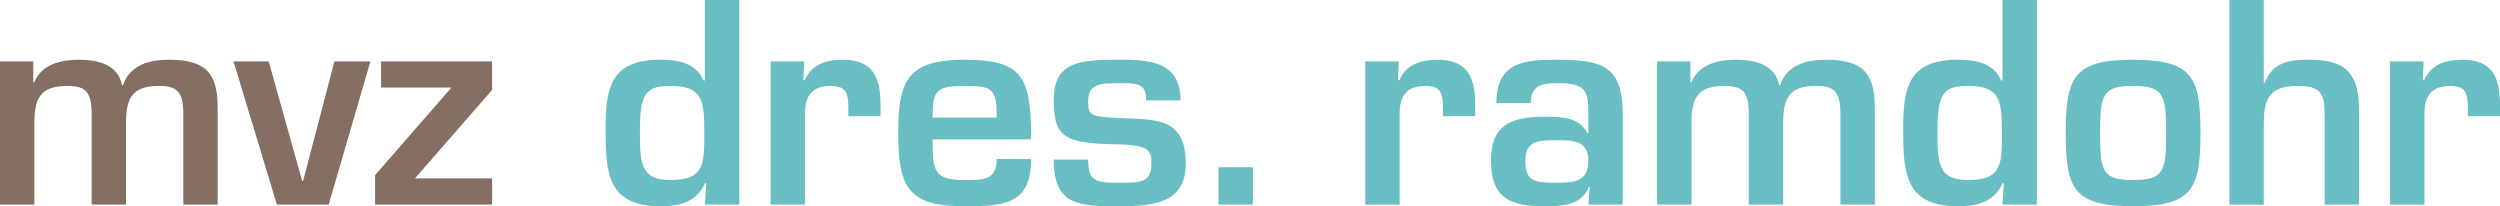
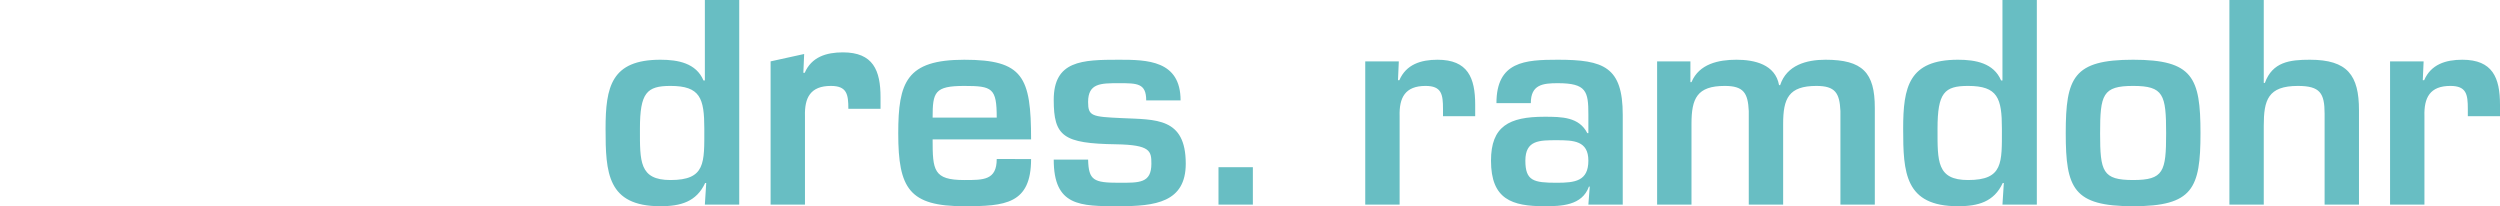
<svg xmlns="http://www.w3.org/2000/svg" version="1.1" id="Ebene_1" x="0px" y="0px" width="480px" height="39.596px" viewBox="0 0 480 39.596" enable-background="new 0 0 480 39.596" xml:space="preserve">
  <g>
-     <path fill="#68BEC3" d="M128.733,16.497c5.708,0,6.495,2.357,6.495,8.223c0,6.547,0.262,9.847-6.495,9.847   c-6.023,0-5.866-3.615-5.866-9.847C122.868,17.807,124.178,16.497,128.733,16.497L128.733,16.497z M135.333,39.28h6.599V0h-6.599   V15.45h-0.263c-1.414-3.353-4.923-3.981-8.274-3.981c-9.427,0-10.527,5.185-10.527,13.251c0,8.432,0.314,14.874,10.527,14.874   c3.875,0,6.913-0.839,8.589-4.452h0.21L135.333,39.28L135.333,39.28z M147.955,11.784V39.28h6.599V22.311   c-0.104-3.562,1.048-5.814,4.976-5.814c3.09,0,3.353,1.625,3.353,4.399v1.415h6.18v-2.2c0-5.185-1.415-8.642-7.228-8.642   c-3.195,0-6.023,0.89-7.332,3.929h-0.262l0.157-3.615L147.955,11.784L147.955,11.784z M191.371,30.534   c0,4.085-2.566,4.033-6.233,4.033c-5.917,0-6.075-1.886-6.075-7.804h18.906c0-11.994-1.518-15.292-12.832-15.292   c-11.104,0-12.674,4.295-12.674,14.141c0,10.632,2.148,13.983,12.674,13.983c7.857,0,12.832-0.419,12.832-9.061L191.371,30.534   L191.371,30.534z M179.063,22.574c0-4.872,0.366-6.076,6.075-6.076c5.395,0,6.233,0.418,6.233,6.076H179.063L179.063,22.574z    M226.671,19.272c0-7.698-6.443-7.803-11.837-7.803c-7.071,0-12.518,0.157-12.518,7.699c0,7.02,1.833,8.381,11.941,8.536   c6.652,0.106,6.809,1.311,6.809,3.72c0,3.771-2.305,3.667-6.232,3.667c-4.871,0-5.814-0.472-5.918-4.452h-6.6   c0,8.956,5.027,8.956,12.518,8.956c6.965,0,12.831-0.733,12.831-8.171c0-8.904-5.761-8.432-12.255-8.745   c-5.761-0.263-6.494-0.367-6.494-3.091c0-3.614,2.409-3.614,5.918-3.614s5.238,0,5.238,3.301h6.599V19.272z M240.549,32.104h-6.599   v7.176h6.599V32.104L240.549,32.104z M262.127,11.784V39.28h6.6V22.311c-0.106-3.562,1.048-5.814,4.977-5.814   c3.089,0,3.352,1.625,3.352,4.399v1.415h6.181v-2.2c0-5.185-1.415-8.642-7.23-8.642c-3.192,0-6.023,0.89-7.331,3.929h-0.263   l0.16-3.615L262.127,11.784L262.127,11.784z M298.893,26.92c3.247,0,6.073,0.104,6.073,3.928c0,3.929-2.564,4.243-6.073,4.243   c-4.451,0-6.023-0.367-6.023-4.243C292.87,26.92,295.539,26.92,298.893,26.92L298.893,26.92z M304.966,39.28h6.601V22.049   c0-9.217-3.667-10.58-12.466-10.58c-6.284,0-11.784,0.315-11.784,8.328h6.599c0-3.562,2.306-3.824,5.186-3.824   c5.499,0,5.865,1.572,5.865,6.024v3.562h-0.209c-1.571-3.091-4.869-3.143-8.222-3.143c-6.809,0-10.265,1.833-10.265,8.432   c0,7.438,4.033,8.747,10.265,8.747c3.192,0,7.229-0.104,8.538-3.771h0.157L304.966,39.28L304.966,39.28z M318.165,11.784V39.28   h6.601V23.777c0-4.87,1.048-7.28,6.39-7.28c3.614,0,4.451,1.362,4.608,4.819V39.28h6.6V23.777c0-4.87,1.049-7.28,6.389-7.28   c3.615,0,4.451,1.362,4.608,4.819V39.28h6.603V20.687c0-6.756-2.357-9.218-9.481-9.218c-3.667,0-7.438,1.049-8.693,4.871h-0.211   c-0.731-3.98-4.712-4.871-8.169-4.871s-7.177,0.787-8.643,4.295h-0.207v-3.98H318.165L318.165,11.784z M377.871,16.497   c5.708,0,6.495,2.357,6.495,8.223c0,6.547,0.26,9.847-6.495,9.847c-6.022,0-5.866-3.615-5.866-9.847   C372.005,17.807,373.313,16.497,377.871,16.497L377.871,16.497z M384.471,39.28h6.601V0h-6.601V15.45h-0.262   c-1.415-3.353-4.923-3.981-8.275-3.981c-9.429,0-10.528,5.185-10.528,13.251c0,8.432,0.315,14.874,10.528,14.874   c3.876,0,6.913-0.839,8.591-4.452h0.209L384.471,39.28L384.471,39.28z M409.558,11.469c-11.469,0-12.936,3.405-12.936,14.089   c0,10.631,1.467,14.036,12.936,14.036c11.471,0,12.937-3.405,12.937-14.036C422.494,14.874,421.028,11.469,409.558,11.469   L409.558,11.469z M409.558,16.497c5.865,0,6.339,1.675,6.339,9.114c0,7.332-0.474,8.954-6.339,8.954s-6.338-1.622-6.338-8.954   C403.218,18.175,403.692,16.497,409.558,16.497L409.558,16.497z M434.642,0h-6.597v39.28h6.597V24.144   c0-4.924,0.788-7.646,6.549-7.646c4.242,0,5.133,1.361,5.133,5.342v17.44h6.601V21.159c0-6.703-2.199-9.69-9.429-9.69   c-3.876,0-7.176,0.419-8.642,4.452h-0.211L434.642,0L434.642,0z M458.891,11.784V39.28h6.601V22.311   c-0.104-3.562,1.046-5.814,4.976-5.814c3.091,0,3.354,1.625,3.354,4.399v1.415H480v-2.2c0-5.185-1.417-8.642-7.229-8.642   c-3.194,0-6.022,0.89-7.331,3.929h-0.264l0.159-3.615L458.891,11.784L458.891,11.784z" />
-     <path fill="#856F63" d="M0,11.784V39.28h6.6V23.777c0-4.87,1.046-7.28,6.39-7.28c3.613,0,4.451,1.362,4.608,4.819V39.28h6.6V23.777   c0-4.87,1.046-7.28,6.389-7.28c3.614,0,4.452,1.362,4.609,4.819V39.28h6.6V20.687c0-6.756-2.357-9.218-9.479-9.218   c-3.666,0-7.437,1.049-8.694,4.871h-0.209c-0.734-3.98-4.714-4.871-8.17-4.871S8.066,12.256,6.6,15.764H6.39v-3.98H0L0,11.784z    M71.123,11.784H64.21l-6.022,22.992h-0.158l-6.442-22.992h-6.755l8.327,27.496h9.951L71.123,11.784L71.123,11.784z M94.482,17.283   v-5.5H73.167v5.028h13.513L72.015,33.625v5.656h22.468v-5.028H79.662L94.482,17.283L94.482,17.283z" />
+     <path fill="#68BEC3" d="M128.733,16.497c5.708,0,6.495,2.357,6.495,8.223c0,6.547,0.262,9.847-6.495,9.847   c-6.023,0-5.866-3.615-5.866-9.847C122.868,17.807,124.178,16.497,128.733,16.497L128.733,16.497z M135.333,39.28h6.599V0h-6.599   V15.45h-0.263c-1.414-3.353-4.923-3.981-8.274-3.981c-9.427,0-10.527,5.185-10.527,13.251c0,8.432,0.314,14.874,10.527,14.874   c3.875,0,6.913-0.839,8.589-4.452h0.21L135.333,39.28L135.333,39.28z M147.955,11.784V39.28h6.599V22.311   c-0.104-3.562,1.048-5.814,4.976-5.814c3.09,0,3.353,1.625,3.353,4.399h6.18v-2.2c0-5.185-1.415-8.642-7.228-8.642   c-3.195,0-6.023,0.89-7.332,3.929h-0.262l0.157-3.615L147.955,11.784L147.955,11.784z M191.371,30.534   c0,4.085-2.566,4.033-6.233,4.033c-5.917,0-6.075-1.886-6.075-7.804h18.906c0-11.994-1.518-15.292-12.832-15.292   c-11.104,0-12.674,4.295-12.674,14.141c0,10.632,2.148,13.983,12.674,13.983c7.857,0,12.832-0.419,12.832-9.061L191.371,30.534   L191.371,30.534z M179.063,22.574c0-4.872,0.366-6.076,6.075-6.076c5.395,0,6.233,0.418,6.233,6.076H179.063L179.063,22.574z    M226.671,19.272c0-7.698-6.443-7.803-11.837-7.803c-7.071,0-12.518,0.157-12.518,7.699c0,7.02,1.833,8.381,11.941,8.536   c6.652,0.106,6.809,1.311,6.809,3.72c0,3.771-2.305,3.667-6.232,3.667c-4.871,0-5.814-0.472-5.918-4.452h-6.6   c0,8.956,5.027,8.956,12.518,8.956c6.965,0,12.831-0.733,12.831-8.171c0-8.904-5.761-8.432-12.255-8.745   c-5.761-0.263-6.494-0.367-6.494-3.091c0-3.614,2.409-3.614,5.918-3.614s5.238,0,5.238,3.301h6.599V19.272z M240.549,32.104h-6.599   v7.176h6.599V32.104L240.549,32.104z M262.127,11.784V39.28h6.6V22.311c-0.106-3.562,1.048-5.814,4.977-5.814   c3.089,0,3.352,1.625,3.352,4.399v1.415h6.181v-2.2c0-5.185-1.415-8.642-7.23-8.642c-3.192,0-6.023,0.89-7.331,3.929h-0.263   l0.16-3.615L262.127,11.784L262.127,11.784z M298.893,26.92c3.247,0,6.073,0.104,6.073,3.928c0,3.929-2.564,4.243-6.073,4.243   c-4.451,0-6.023-0.367-6.023-4.243C292.87,26.92,295.539,26.92,298.893,26.92L298.893,26.92z M304.966,39.28h6.601V22.049   c0-9.217-3.667-10.58-12.466-10.58c-6.284,0-11.784,0.315-11.784,8.328h6.599c0-3.562,2.306-3.824,5.186-3.824   c5.499,0,5.865,1.572,5.865,6.024v3.562h-0.209c-1.571-3.091-4.869-3.143-8.222-3.143c-6.809,0-10.265,1.833-10.265,8.432   c0,7.438,4.033,8.747,10.265,8.747c3.192,0,7.229-0.104,8.538-3.771h0.157L304.966,39.28L304.966,39.28z M318.165,11.784V39.28   h6.601V23.777c0-4.87,1.048-7.28,6.39-7.28c3.614,0,4.451,1.362,4.608,4.819V39.28h6.6V23.777c0-4.87,1.049-7.28,6.389-7.28   c3.615,0,4.451,1.362,4.608,4.819V39.28h6.603V20.687c0-6.756-2.357-9.218-9.481-9.218c-3.667,0-7.438,1.049-8.693,4.871h-0.211   c-0.731-3.98-4.712-4.871-8.169-4.871s-7.177,0.787-8.643,4.295h-0.207v-3.98H318.165L318.165,11.784z M377.871,16.497   c5.708,0,6.495,2.357,6.495,8.223c0,6.547,0.26,9.847-6.495,9.847c-6.022,0-5.866-3.615-5.866-9.847   C372.005,17.807,373.313,16.497,377.871,16.497L377.871,16.497z M384.471,39.28h6.601V0h-6.601V15.45h-0.262   c-1.415-3.353-4.923-3.981-8.275-3.981c-9.429,0-10.528,5.185-10.528,13.251c0,8.432,0.315,14.874,10.528,14.874   c3.876,0,6.913-0.839,8.591-4.452h0.209L384.471,39.28L384.471,39.28z M409.558,11.469c-11.469,0-12.936,3.405-12.936,14.089   c0,10.631,1.467,14.036,12.936,14.036c11.471,0,12.937-3.405,12.937-14.036C422.494,14.874,421.028,11.469,409.558,11.469   L409.558,11.469z M409.558,16.497c5.865,0,6.339,1.675,6.339,9.114c0,7.332-0.474,8.954-6.339,8.954s-6.338-1.622-6.338-8.954   C403.218,18.175,403.692,16.497,409.558,16.497L409.558,16.497z M434.642,0h-6.597v39.28h6.597V24.144   c0-4.924,0.788-7.646,6.549-7.646c4.242,0,5.133,1.361,5.133,5.342v17.44h6.601V21.159c0-6.703-2.199-9.69-9.429-9.69   c-3.876,0-7.176,0.419-8.642,4.452h-0.211L434.642,0L434.642,0z M458.891,11.784V39.28h6.601V22.311   c-0.104-3.562,1.046-5.814,4.976-5.814c3.091,0,3.354,1.625,3.354,4.399v1.415H480v-2.2c0-5.185-1.417-8.642-7.229-8.642   c-3.194,0-6.022,0.89-7.331,3.929h-0.264l0.159-3.615L458.891,11.784L458.891,11.784z" />
  </g>
</svg>